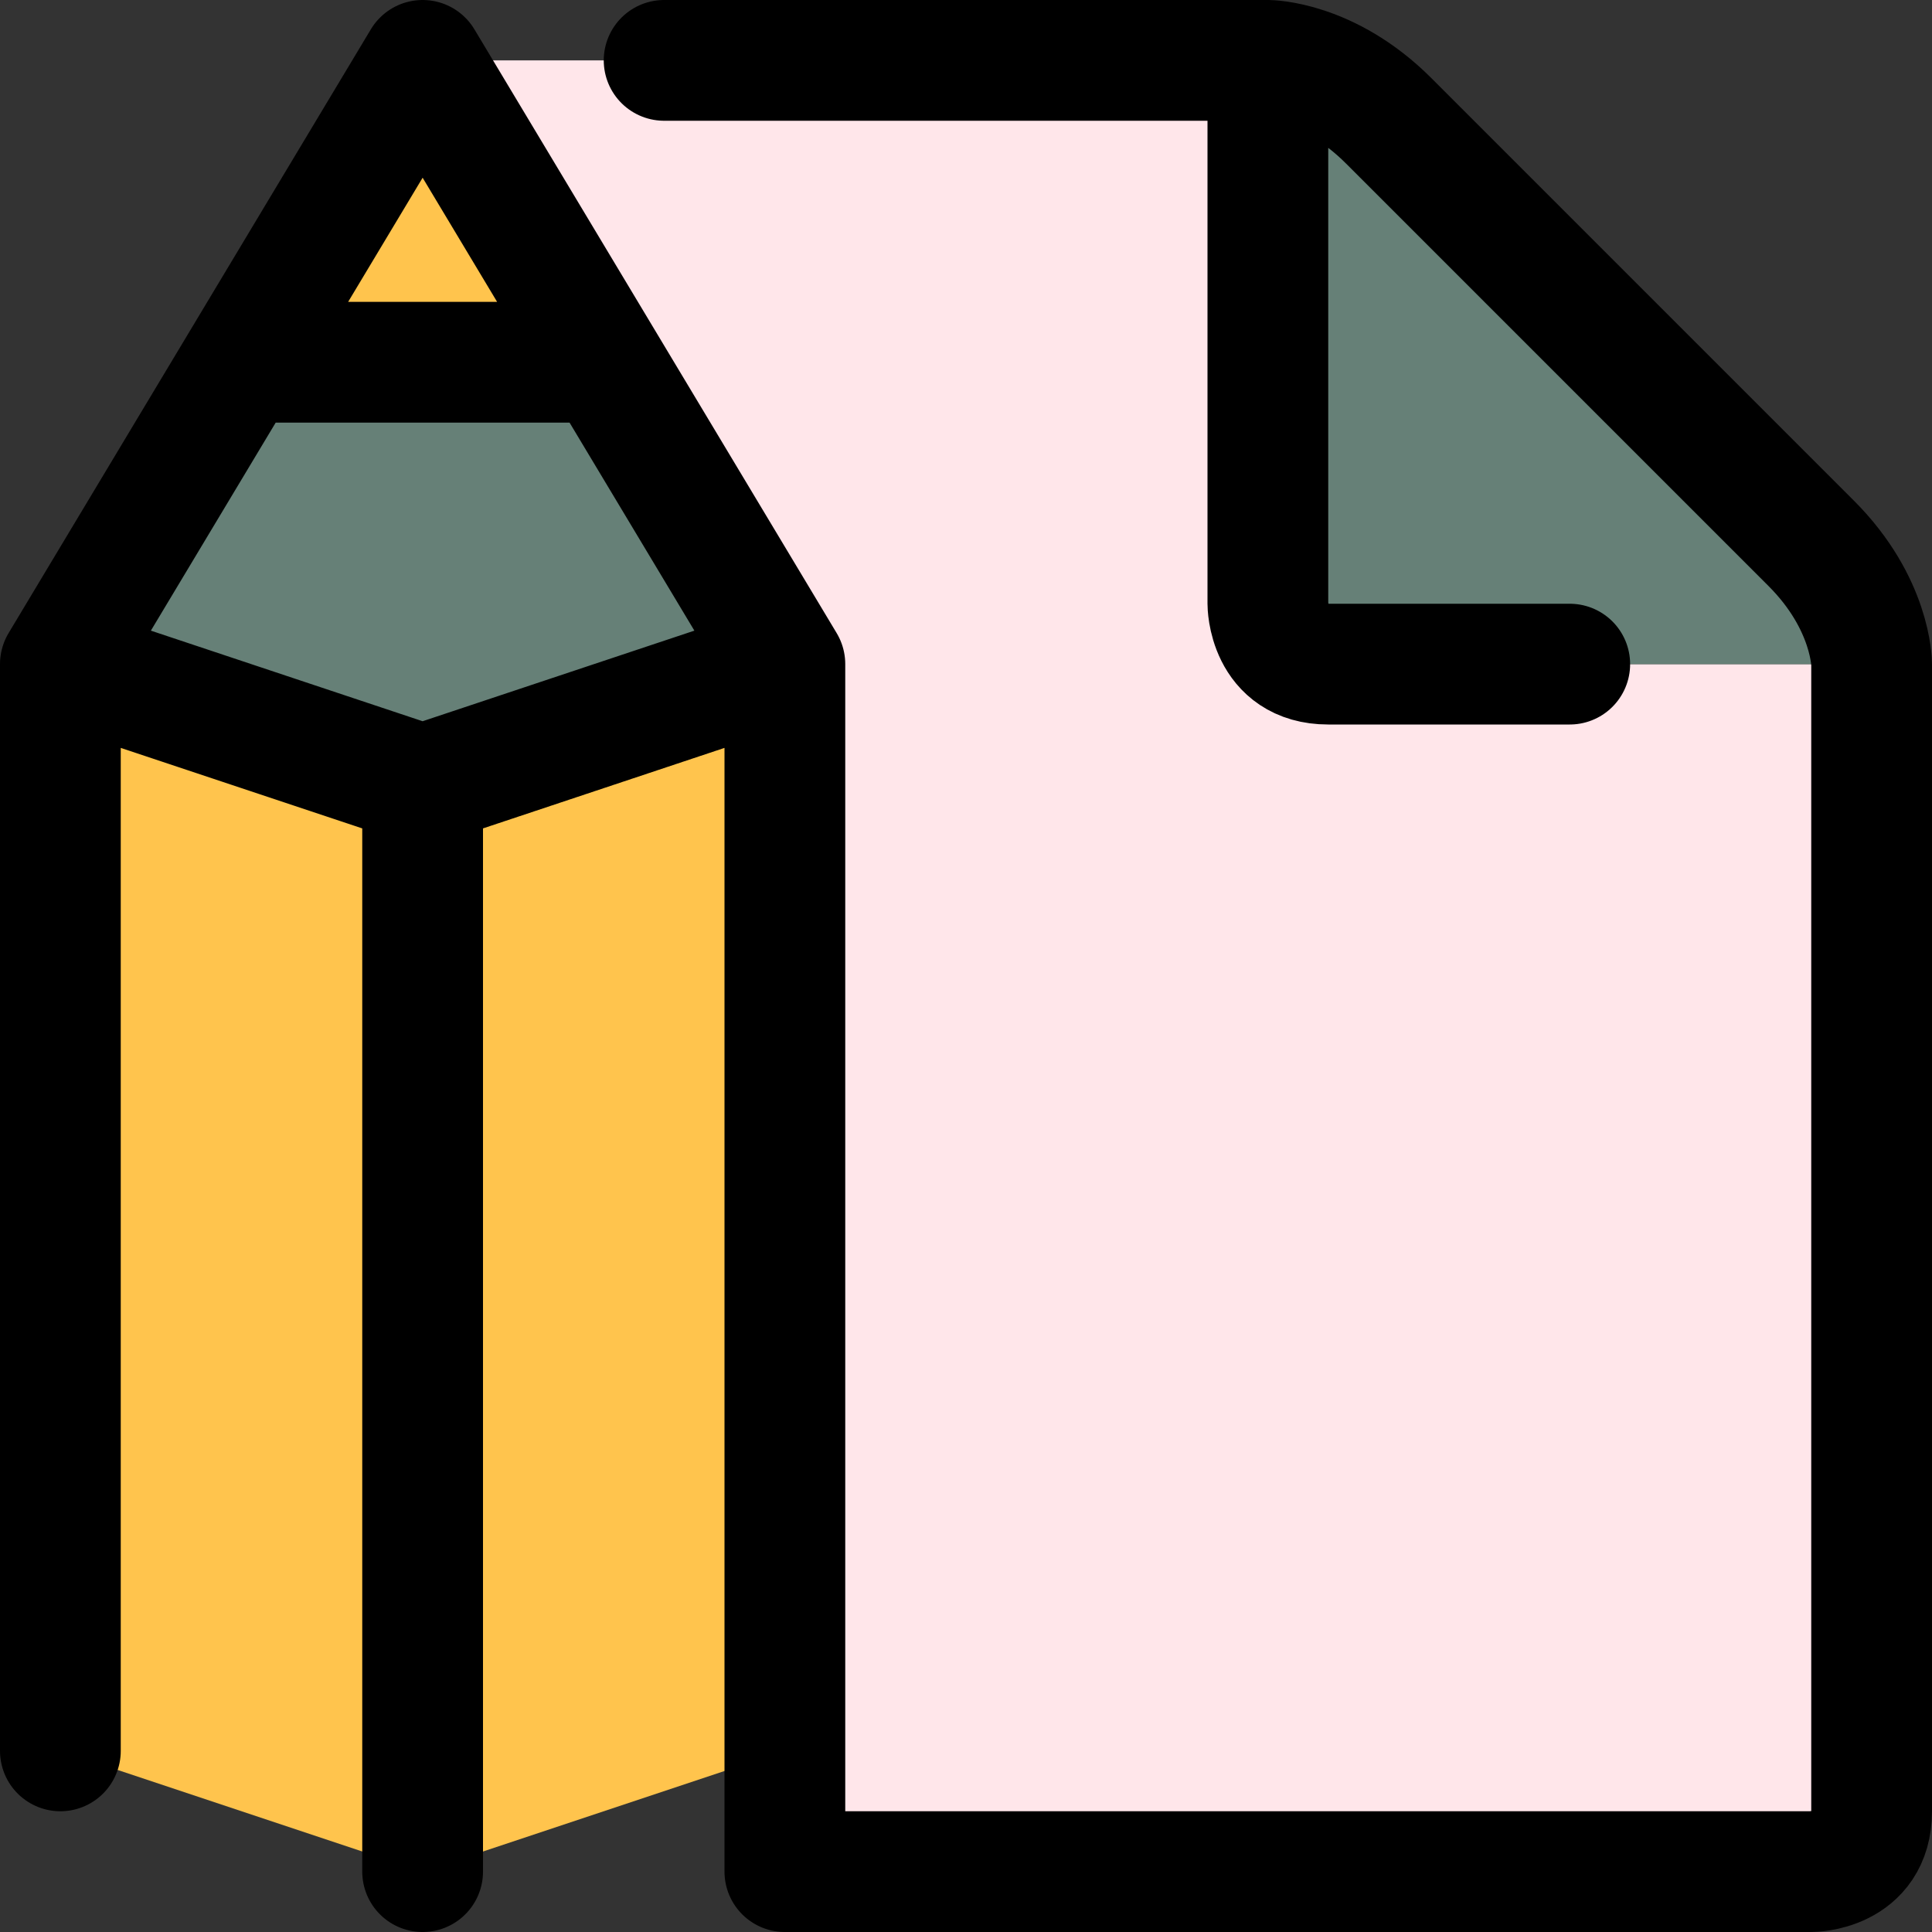
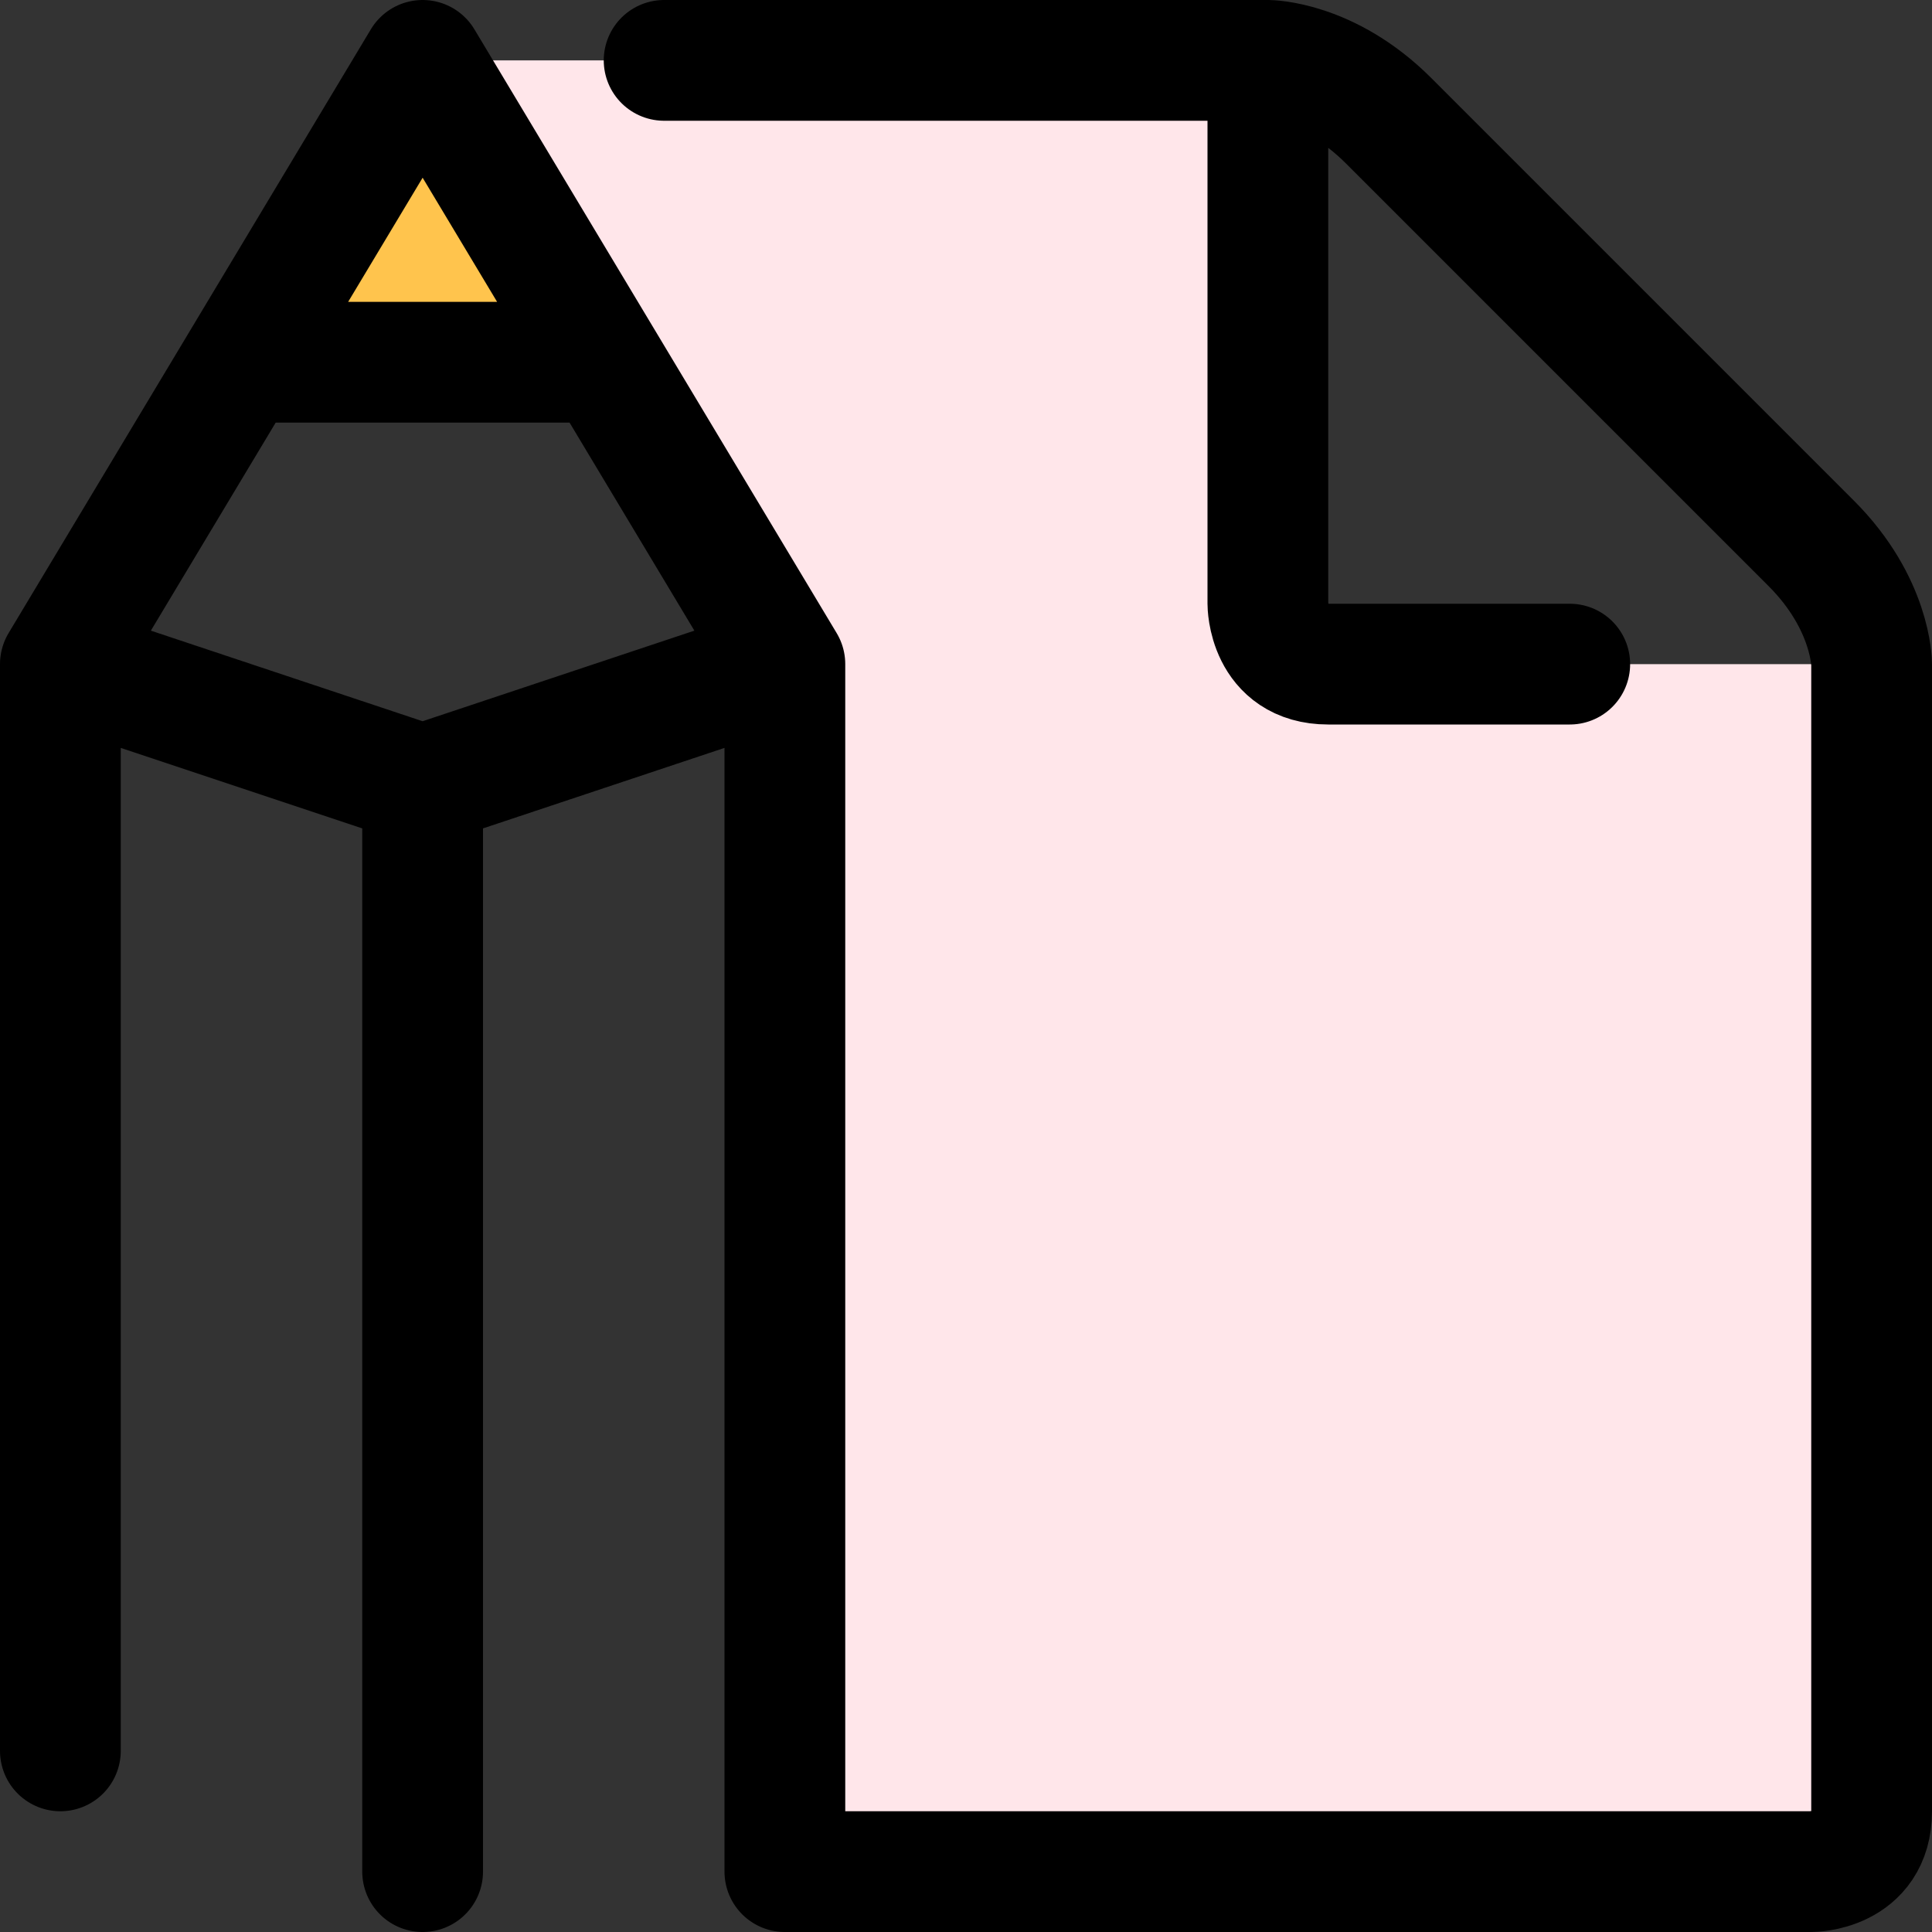
<svg xmlns="http://www.w3.org/2000/svg" width="800px" height="800px" viewBox="0 0 32 32" fill="none">
  <rect x="0" y="0" width="32" height="32" fill="#333333" stroke="none" />
  <g clip-path="url(#clip0_901_2989)">
    <path d="M31 11V30C31 31 30 31 30 31H13V29V11L10 6L7 1H21V10C21 10 21 11 22 11H31Z" fill="#FFE6EA" />
-     <path d="M30 9C31 10 31 11 31 11H22C21 11 21 10 21 10V1C21 1 22 1 23 2L30 9Z" fill="#668077" />
-     <path d="M13 11V29L7 31V13L13 11ZM7 13V31L1 29V11L7 13Z" fill="#FFC44D" />
-     <path d="M10 6L13 11L7 13L1 11L4 6H10Z" fill="#668077" />
    <path d="M7 1L10 6H4L7 1Z" fill="#FFC44D" />
    <path d="M21 1V10C21 10 21 11 22 11H26M21 1C21 1 22 1 23 2L30 9C31 10 31 11 31 11V30C31 31 30 31 30 31H13V11M21 1H11M13 11L7 13M13 11L7 1L1 11M7 31V13M7 13L1 11M4 6H10M1 11V29" stroke="#000000" stroke-width="2" stroke-linecap="round" stroke-linejoin="round" />
  </g>
  <defs>
    <clipPath id="clip0_901_2989">
      <rect width="32" height="32" fill="white" />
    </clipPath>
  </defs>
</svg>